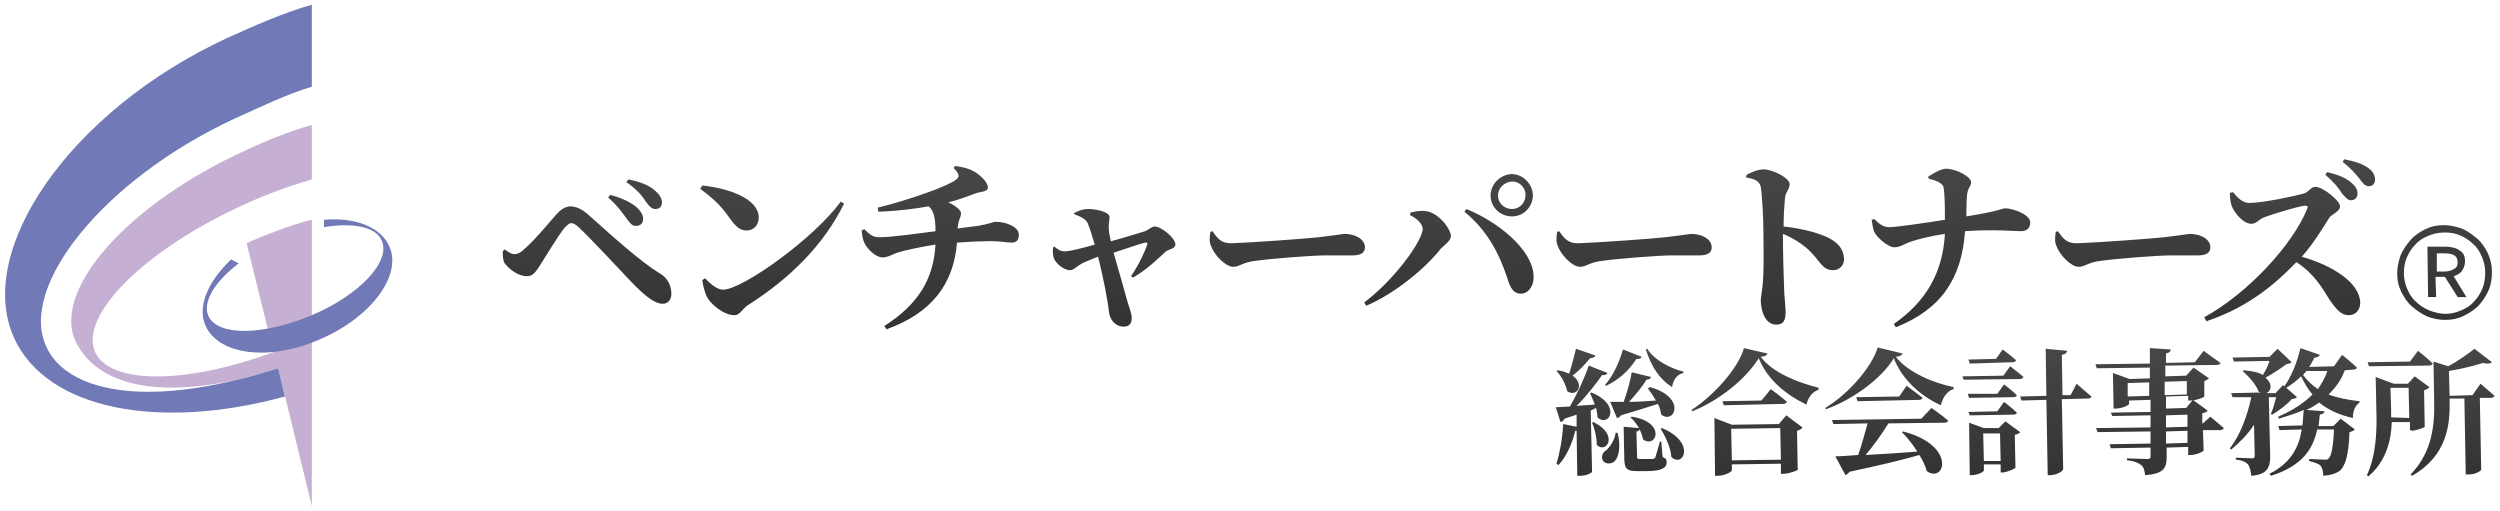
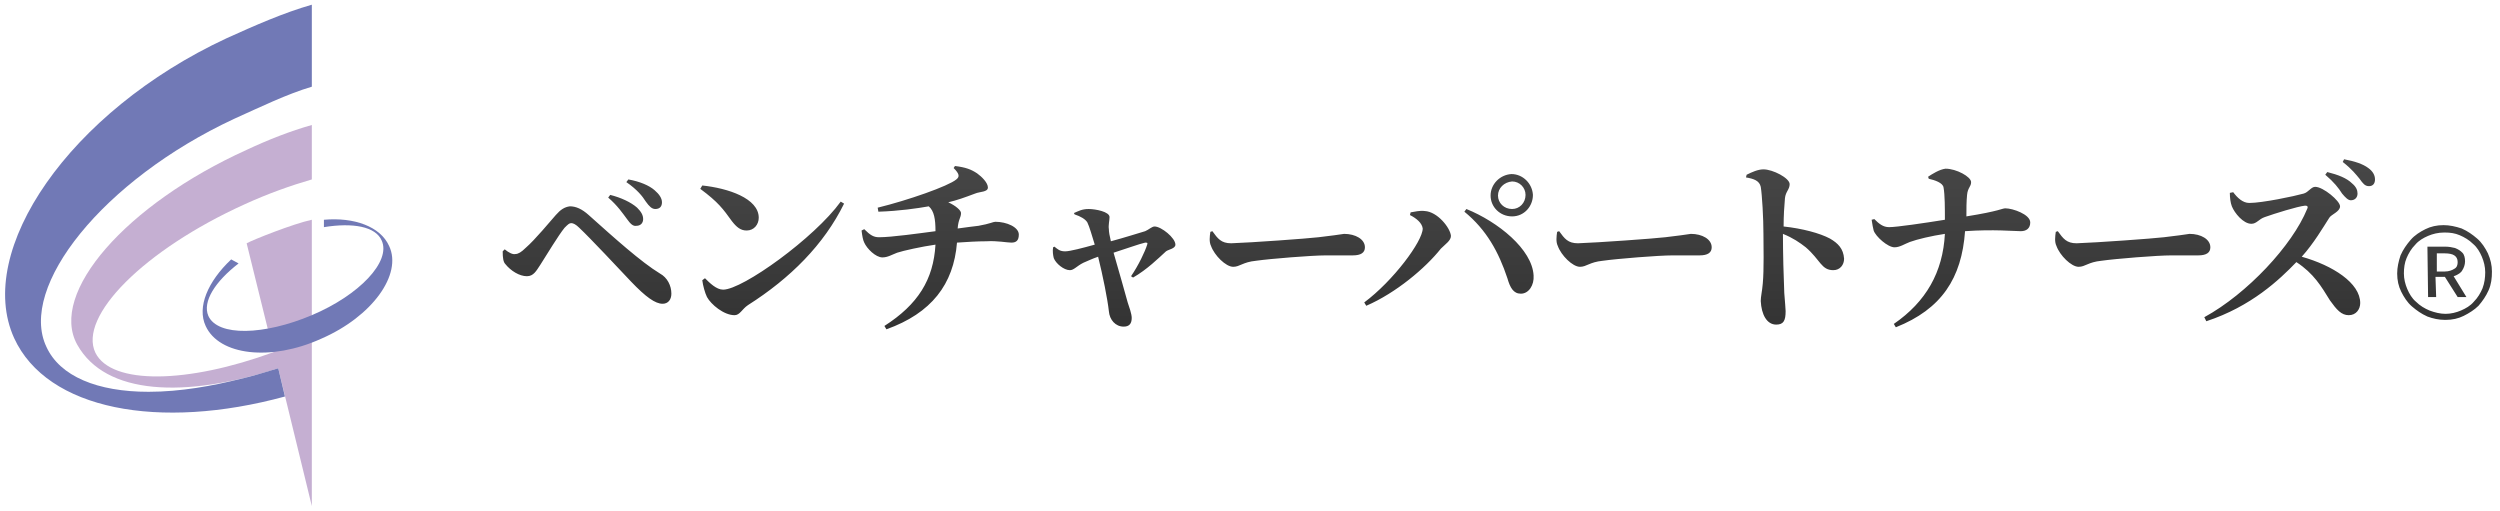
<svg xmlns="http://www.w3.org/2000/svg" version="1.1" id="レイヤー_1" x="0px" y="0px" viewBox="0 0 372 76" style="enable-background:new 0 0 372 76;" xml:space="preserve">
  <style type="text/css">
	.st0{fill:#C5AFD2;}
	.st1{fill:#7179B6;}
	.st2{fill:url(#SVGID_1_);}
	.st3{fill:url(#SVGID_00000168834163739751013570000000283612259023549826_);}
</style>
  <g>
    <g>
      <g>
        <path class="st0" d="M36.4,30.4c3.5-1.6,6.9-2.8,10-3.7v-8.1c-3.2,0.9-6.5,2.2-9.7,3.7c-17.9,8.1-29.5,21.3-25.2,29     c4.2,7.5,16,8,29.9,3.5l5,20.5V32.7c-2.8,0.6-8.8,3-9.7,3.5l4,16.2c-12.8,4.7-24.1,4.9-26.5,0.1C11.6,47.1,21.4,37.2,36.4,30.4z" />
        <g>
          <g>
            <path class="st1" d="M34.8,17.7c4-1.8,7.9-3.7,11.6-4.8V0.7c-4.2,1.2-8.5,3.1-12.7,5C10.3,16.6-3.8,37.3,2.1,50.3       C7,61,23.7,64.1,42.4,59l-1-4.2c-2,0.6-3.9,1.2-5.7,1.6c-4,1-8.8,1.9-13.6,1.9c-7.6,0-13.2-2.3-15.2-6.7       C2.7,42.7,15.3,26.8,34.8,17.7z" />
          </g>
          <g>
            <path class="st1" d="M30.6,48.5c2,4.4,9.7,5.3,17.2,1.9c7.6-3.3,12.1-9.6,10.1-13.8c-1.3-2.9-5.2-4.3-9.7-3.9v1.1       c4.3-0.7,7.7-0.1,8.6,2c1.4,3.1-3.3,8.1-10.4,11.1S32.4,50.1,31,47c-0.9-2.1,1-5.1,4.5-7.8l-1.1-0.6       C30.9,41.9,29.3,45.7,30.6,48.5z" />
          </g>
        </g>
      </g>
    </g>
    <linearGradient id="SVGID_1_" gradientUnits="userSpaceOnUse" x1="301.35" y1="44.874" x2="301.35" y2="25.674" gradientTransform="matrix(1 0 0 1 0 26)">
      <stop offset="0" style="stop-color:#333333" />
      <stop offset="1" style="stop-color:#474747" />
    </linearGradient>
-     <path class="st2" d="M236.7,61.1l0.2,9.1c0,0.1-0.7,0.6-1.8,0.6h-0.4l-0.1-6.7c0,0-0.1,0-0.2,0c-0.5,2-1.3,3.8-2.5,5.1l-0.3-0.2   c0.5-1.6,0.9-3.8,1-5.9l2,0.4v-1.8l-1.8,0.6c-0.1,0.3-0.3,0.4-0.6,0.5l-0.7-2.2c0.5,0,1.2-0.1,2.1-0.1c1.1-1.9,2.2-4.3,2.8-6.1   l2.8,1.1c-0.1,0.2-0.4,0.4-0.8,0.3c-0.9,1.3-2.3,3.1-3.8,4.6c0.8-0.1,1.8-0.1,2.7-0.2c-0.2-0.6-0.5-1.2-0.7-1.7l0.2-0.1   c4.6,1.9,2.6,5.3,0.9,3.7c0-0.4-0.1-0.9-0.2-1.4L236.7,61.1z M237.4,52.9c-0.1,0.2-0.3,0.4-0.8,0.4c-0.8,1-1.7,1.9-2.6,2.6   c1.9,1.3,0.6,3.3-0.8,2.3c-0.2-1-0.9-2.3-1.6-3l0.2-0.1c0.7,0.1,1.2,0.3,1.7,0.5c0.3-1,0.7-2.4,1-3.7L237.4,52.9z M237.1,62.8   c3.9,1.9,1.9,4.8,0.5,3.4c0-1.1-0.3-2.4-0.7-3.3L237.1,62.8z M240.7,64.4c0.5,2,0.2,3.5-0.4,4.2c-0.5,0.5-1.5,0.5-1.8-0.1   s0-1.2,0.5-1.5c0.6-0.5,1.3-1.6,1.4-2.6H240.7z M238.8,57.3c1.1-1.2,2.1-3.2,2.7-5.3l2.8,1.1c-0.1,0.2-0.4,0.4-0.8,0.3   c-1.2,1.9-2.8,3.2-4.5,4L238.8,57.3z M245.5,57.6c5.5,1.5,3.7,5.6,1.7,4.1c-0.1-0.5-0.2-1-0.5-1.6c-1.3,0.4-3.1,1-5.5,1.7   c-0.1,0.2-0.4,0.4-0.6,0.4l-1-2.4c0.5,0,1.2,0,2,0c0.5-1.4,1-3.1,1.2-4.4l2.9,0.7c-0.1,0.2-0.3,0.4-0.7,0.4c-0.6,1-1.6,2.2-2.6,3.3   c1.2,0,2.6-0.1,4-0.2c-0.4-0.7-0.8-1.3-1.2-1.8L245.5,57.6z M247.4,68c0.5,0.2,0.6,0.4,0.6,0.8c0,0.8-0.7,1.3-3,1.3h-1.4   c-1.6,0-1.8-0.4-1.9-1.6l-0.1-5l2.3,0.2c-0.4-0.6-0.8-1.2-1.3-1.6l0.2-0.1c5.2,0.8,3.7,4.8,1.7,3.4c-0.1-0.5-0.3-1-0.5-1.5   c-0.1,0.2-0.3,0.3-0.5,0.3l0.1,3.8c0,0.2,0,0.3,0.4,0.3h1h0.9c0.2,0,0.3-0.1,0.4-0.2c0.1-0.3,0.4-1.3,0.7-2.4h0.2L247.4,68z    M245.1,51.9c1.1,1.7,3.4,2.9,5.4,3.4v0.2c-0.9,0.2-1.5,0.9-1.7,2.1c-1.9-1.2-3.1-3.1-3.9-5.6L245.1,51.9z M247.3,63.7   c5.1,2.1,3.2,6,1.4,4.3c-0.1-1.4-0.9-3.1-1.6-4.2L247.3,63.7z M263,52.6c-0.1,0.3-0.3,0.4-1,0.5c1.8,2.4,5.5,3.8,8.6,4.6V58   c-1,0.3-1.6,1.3-1.8,2.2c-3.1-1.5-5.8-3.7-7.1-6.9c-1.9,3.1-5.9,6.3-9.9,7.9l-0.1-0.2c3.4-2.2,7-6.3,7.8-9.2L263,52.6z M265.8,61.8   l2.4,1.8c-0.1,0.2-0.4,0.4-0.8,0.5l0.1,5.8c0,0.1-1.3,0.6-2.1,0.6H265V69l-7.3,0.1V70c0,0.2-1.1,0.8-2.1,0.8h-0.4l-0.1-8.6l2.6,1   l7-0.1L265.8,61.8z M263.5,57.9c0,0,1.5,1.1,2.4,1.9c-0.1,0.2-0.3,0.3-0.6,0.3l-8.8,0.2l-0.2-0.6l5.8-0.1L263.5,57.9z M265,68.4   l-0.1-4.7l-7.3,0.1l0.1,4.7L265,68.4z M283.1,52.6c-0.1,0.3-0.4,0.4-1,0.5c1.8,2.3,5.6,3.9,8.6,4.5v0.3c-1.1,0.3-1.7,1.5-1.9,2.4   c-3.1-1.4-5.8-3.9-7-7c-1.8,3-6,6.1-10.1,7.6l-0.1-0.2c3.5-2.1,7-6.2,7.8-9L283.1,52.6z M287.4,60.7c0,0,1.6,1.1,2.5,1.9   c-0.1,0.2-0.3,0.3-0.6,0.3L281,63c-1,1.6-2.2,3.3-3.4,4.7c2.2-0.1,4.9-0.3,7.7-0.5c-0.7-1.1-1.5-2.1-2.3-2.9l0.2-0.1   c8,2.1,6.2,7.8,3.5,5.9c-0.2-0.8-0.6-1.6-1.1-2.4c-2.4,0.7-5.7,1.5-10.4,2.5c-0.1,0.2-0.4,0.4-0.6,0.5l-1.5-2.8   c0.8,0,2-0.1,3.4-0.2c0.5-1.4,1-3.3,1.4-4.7l-5.1,0.1l-0.2-0.6l13.3-0.2L287.4,60.7z M283.7,57.4c0,0,1.5,1.1,2.4,1.8   c-0.1,0.2-0.3,0.3-0.5,0.3l-9.2,0.2l-0.2-0.6l6.4-0.1L283.7,57.4z M299.1,54.5c0,0,1.2,0.9,2,1.6c-0.1,0.2-0.3,0.3-0.5,0.3   l-8.4,0.1L292,56l6.1-0.1L299.1,54.5z M293.1,54.1l-0.2-0.6l4.1-0.1l1-1.4c0,0,1.2,0.9,2,1.6c-0.1,0.2-0.3,0.3-0.5,0.3L293.1,54.1z    M297.2,58.6l1-1.4c0,0,1.2,0.9,1.9,1.6c0,0.2-0.3,0.3-0.5,0.3l-6.6,0.1l-0.2-0.6L297.2,58.6z M293.1,61.8l-0.2-0.5l4.3-0.1l1-1.4   c0,0,1.2,0.9,1.9,1.6c0,0.2-0.3,0.3-0.5,0.3L293.1,61.8z M298.4,62.7l2.2,1.6c-0.1,0.2-0.4,0.3-0.8,0.4l0.1,4.9   c0,0.1-1.1,0.6-1.8,0.7h-0.4v-1.2h-2.5V70c0,0.2-0.9,0.7-1.8,0.7h-0.3l-0.1-7.8l2.2,0.8h2.2L298.4,62.7z M297.7,68.6l-0.1-4.1h-2.5   l0.1,4.1H297.7z M309,57.1c0,0,1.4,1.2,2.2,1.9c0,0.2-0.3,0.3-0.5,0.3l-3.9,0.1l0.2,10.4c0,0.3-1,0.9-1.9,0.9h-0.4l-0.2-11.2   l-3.7,0.1l-0.2-0.6l3.9-0.1l-0.1-7l3.2,0.3c-0.1,0.3-0.2,0.5-0.8,0.6l0.1,6h1.2L309,57.1z M328.9,62c0,0,1.2,1,2,1.7   c-0.1,0.2-0.3,0.3-0.5,0.3h-2.6l0.1,3c0,0.2-1.1,0.7-1.9,0.7h-0.4v-1.2l-3.2,0.1V68c0,1.6-0.4,2.5-3.2,2.7   c-0.1-0.7-0.2-1.2-0.6-1.5s-0.9-0.6-2.1-0.7v-0.3c0,0,2.5,0.1,3,0.1c0.4,0,0.5-0.1,0.5-0.4v-1.3l-5.9,0.1l-0.2-0.6L320,66v-1.8   l-7.9,0.1l-0.2-0.6l8.1-0.1v-1.8l-5.7,0.1l-0.2-0.5l5.9-0.1v-1.8l-3.2,0.1v0.5c0,0.2-1.1,0.7-2,0.7h-0.3l-0.1-5.3l2.5,0.9l3-0.1   v-1.6l-7.9,0.1l-0.2-0.6l8.1-0.1v-2.3L323,52c0,0.3-0.2,0.5-0.7,0.6V54l4.3-0.1l1.3-1.7c0,0,1.5,1.1,2.5,1.8c0,0.2-0.3,0.3-0.6,0.3   l-7.6,0.1V56l3.1-0.1l1.1-1.2l2.3,1.6c-0.1,0.1-0.4,0.3-0.7,0.4V59c0,0.1-1.2,0.6-2,0.6h-0.4v-0.7l-3.3,0.1v1.8l3-0.1l1-1.2   l2.2,1.6c-0.1,0.2-0.4,0.3-0.8,0.4V63h0.1L328.9,62z M319.8,58.9v-2l-3.2,0.1v2L319.8,58.9z M322.1,56.8v2l3.3-0.1v-2L322.1,56.8z    M322.3,63.6l3.2-0.1v-1.8l-3.2,0.1V63.6z M325.5,64.1l-3.2,0.1V66l3.2-0.1V64.1z M348.9,55.1c-0.5,1.4-1.3,2.5-2.4,3.6   c1.3,0.5,2.8,0.8,4.6,1v0.2c-0.6,0.4-1,1.2-1,2.3c-2.2-0.5-3.8-1.3-5-2.3c-0.6,0.4-1.2,0.8-1.9,1.1l2.7,0.2c0,0.2-0.2,0.4-0.7,0.5   c-0.1,0.5-0.1,1.1-0.2,1.7h2.2l1.1-1.1l2.1,1.6c-0.2,0.2-0.4,0.3-0.8,0.4c-0.1,3.3-0.6,5.1-1.5,5.8c-0.6,0.4-1.3,0.6-2.4,0.7   c0-0.6-0.1-1.1-0.4-1.5c-0.3-0.3-0.9-0.5-1.7-0.7v-0.3c0.7,0,1.9,0.1,2.3,0.1c0.3,0,0.5,0,0.6-0.2c0.4-0.3,0.7-1.8,0.8-4.3h-2.5   c-0.6,2.8-2.1,5.4-6.9,6.9l-0.2-0.3c3.2-1.6,4.4-4,4.8-6.6l-3.3,0.1l-0.2-0.6l3.6-0.1c0.1-0.7,0.1-1.5,0.2-2.3   c-1.1,0.5-2.4,0.9-3.7,1.3L339,62c2.1-0.9,3.8-2,5.1-3.3c-0.7-0.8-1.2-1.7-1.7-2.7c-0.7,0.7-1.4,1.2-2.2,1.7l1.6,1.4   c-0.2,0.2-0.4,0.2-0.8,0.3c-0.7,0.8-1.9,1.7-2.9,2.3l-0.2-0.1c0.3-0.7,0.6-1.7,0.8-2.5h-1.1l0.2,8.8c0,1.5-0.3,2.7-2.8,2.9   c-0.1-0.7-0.2-1.3-0.5-1.7c-0.3-0.3-0.7-0.6-1.8-0.7v-0.3c0,0,2,0.1,2.4,0.1c0.3,0,0.4-0.1,0.4-0.4l-0.1-4.6   c-0.9,1.4-2.1,2.6-3.4,3.7l-0.2-0.2c1.6-2,2.6-4.9,3.2-7.6h-2.8l-0.2-0.6l4.4-0.1c-0.1,0-0.2-0.1-0.3-0.1c-0.4-1.1-1.5-2.3-2.4-3.1   l0.2-0.1c1.2,0.1,2.2,0.3,2.8,0.7c0.4-0.6,0.8-1.4,1-2.1l-5.3,0.1l-0.2-0.6l5.5-0.1l1.2-1.2l2.1,2c-0.2,0.2-0.4,0.2-0.8,0.3   c-0.8,0.6-2,1.4-3.1,2c1.1,0.9,0.9,2,0.1,2.3h1.4l1.1-1.2l0.2,0.2c1-1.4,1.9-3.5,2.4-5.7l2.9,1c-0.1,0.2-0.3,0.4-0.8,0.4   c-0.3,0.5-0.5,1-0.8,1.4l3.7-0.1l1.2-1.7c0,0,1.4,1.1,2.2,1.9c0,0.2-0.3,0.3-0.6,0.3L348.9,55.1z M343.2,55.2   c-0.2,0.2-0.3,0.4-0.5,0.6c0.6,0.8,1.3,1.5,2.2,2.1c0.6-0.9,1.1-1.7,1.4-2.7L343.2,55.2z M358.6,64v-1.2h-2.7   c-0.1,2.7-0.8,5.8-3.5,8.1l-0.2-0.2c1.4-3,1.5-6.7,1.4-9.8l-0.1-4.8l2.7,1h2.1l1-1.1l2.2,1.6c-0.1,0.2-0.4,0.3-0.8,0.5l0.1,5.4   c0,0.1-1.1,0.5-1.8,0.6L358.6,64z M352.5,54.5l-0.2-0.6l6.3-0.1l1.2-1.6c0,0,1.4,1.1,2.2,1.9c-0.1,0.2-0.3,0.3-0.6,0.3L352.5,54.5z    M358.5,62.2l-0.1-4.5h-2.7l0.1,3.1c0,0.4,0,0.9,0,1.3L358.5,62.2z M369.1,57.1c0,0,1.3,1.1,2.1,1.8c-0.1,0.2-0.3,0.3-0.6,0.3H369   l0.2,10.7c0,0.1-0.7,0.7-1.9,0.7h-0.4l-0.2-11.3h-2.2v0.1c0.1,3.7-0.3,8.4-5.6,11.4l-0.2-0.2c3.2-3.3,3.6-7.3,3.5-11.1l-0.1-5.7   l2.2,0.7c1.5-0.8,3-1.9,3.9-2.6l2.6,2c-0.2,0.2-0.7,0.3-1.3,0.1c-1.3,0.4-3.2,0.9-5.1,1.2l0.1,3.7l3.4-0.1L369.1,57.1z" />
    <linearGradient id="SVGID_00000142167734065001334270000001409672182083817368_" gradientUnits="userSpaceOnUse" x1="222.8" y1="22.924" x2="222.8" y2="-2.303" gradientTransform="matrix(1 0 0 1 0 26)">
      <stop offset="0" style="stop-color:#333333" />
      <stop offset="1" style="stop-color:#474747" />
    </linearGradient>
    <path style="fill:url(#SVGID_00000142167734065001334270000001409672182083817368_);" d="M74.8,37.4l0.3-0.3   c0.6,0.5,1.2,0.8,1.6,0.7c0.4,0,0.9-0.3,1.5-0.9c1.4-1.2,3.7-4,4.5-4.9c0.7-0.8,1.3-1.2,2.1-1.3c0.9,0,1.8,0.4,2.8,1.3   c3.8,3.4,7.8,7,10.6,8.7c1.1,0.6,1.7,1.8,1.7,3c0,0.9-0.5,1.5-1.3,1.5c-1.1,0-2.5-1-4.7-3.3c-1.7-1.8-6.1-6.5-7.7-8   c-0.5-0.5-0.9-0.7-1.2-0.7c-0.3,0-0.5,0.2-1,0.7c-0.9,1.1-2.7,4.1-3.6,5.5c-0.6,0.9-1,1.7-2,1.7c-1.1,0-2.4-0.8-3.2-1.8   C74.9,39,74.8,38.4,74.8,37.4z M93.3,32.6c-0.6-0.8-1.4-2-2.8-3.2l0.3-0.4c1.6,0.4,3.1,1.1,4,1.9c0.6,0.6,0.9,1.1,0.9,1.7   c0,0.6-0.4,1-1,1C94.2,33.7,93.8,33.3,93.3,32.6z M96.1,30c-0.5-0.8-1.3-1.8-2.9-2.9l0.3-0.4c1.7,0.3,3.1,0.9,3.9,1.6   c0.7,0.6,1.1,1.2,1.1,1.8c0,0.6-0.3,1-1,1C97,31.1,96.6,30.7,96.1,30z M104.5,27.6c3.8,0.4,8.4,1.9,8.4,4.8c0,1-0.7,1.9-1.8,1.9   c-0.9,0-1.5-0.5-2.2-1.4c-1.3-1.8-2-2.8-4.7-4.8L104.5,27.6z M125.1,30l0.5,0.3c-3,6.1-8,11.1-14.3,15.1c-0.9,0.6-1.2,1.5-2,1.5   c-1.6,0-3.5-1.6-4.1-2.7c-0.3-0.6-0.6-1.7-0.7-2.5l0.4-0.3c0.7,0.7,1.7,1.7,2.7,1.7C110.5,43.1,121.2,35.4,125.1,30z M142.1,24.7   c1.6,0.2,2.4,0.5,3.3,1.1c0.7,0.5,1.6,1.4,1.6,2.1s-1.2,0.6-1.9,0.9c-1.6,0.6-2.7,1-4,1.3c1.1,0.5,1.9,1.2,1.9,1.6   c0,0.7-0.4,0.9-0.5,2.3c1.3-0.2,2.4-0.3,3.1-0.4c1.7-0.3,2.2-0.6,2.5-0.6c1.7,0,3.5,0.8,3.5,1.9c0,0.9-0.4,1.2-1.1,1.2   c-0.7,0-2.1-0.3-3.7-0.2c-1.4,0-2.9,0.1-4.4,0.2c-0.5,6.2-3.8,10.5-10.5,12.9l-0.3-0.5c5-3.2,7.3-6.9,7.6-12.1   c-2.1,0.3-4.8,0.9-5.7,1.2c-0.8,0.3-1.4,0.7-2.2,0.7c-1,0-2.3-1.3-2.7-2.2c-0.2-0.4-0.3-1-0.4-1.8l0.4-0.2c0.9,0.9,1.4,1.2,2.2,1.2   c1.9,0,6.1-0.6,8.4-0.9c0-1.8-0.2-3-1-3.7c-1.7,0.3-4.4,0.7-7.5,0.8l-0.1-0.6c4.5-1.1,10.5-3.2,11.7-4.2c0.5-0.4,0.5-0.8-0.4-1.7   L142.1,24.7z M159.8,31.7c0.7-0.3,1.2-0.6,2.2-0.6s3.1,0.4,3.1,1.2c0,0.5-0.2,1.2-0.1,1.8c0,0.4,0.1,1,0.3,1.8   c1.9-0.5,4.4-1.3,5.1-1.5c0.5-0.2,1-0.7,1.4-0.7c1,0,3.1,1.7,3.1,2.7c0,0.6-1,0.7-1.4,1c-1.1,1-2.8,2.7-4.9,3.9l-0.3-0.2   c1.1-1.6,2.1-3.7,2.4-4.7c0.1-0.3,0-0.3-0.3-0.3c-0.9,0.2-2.8,0.9-4.7,1.5c0.8,2.8,1.7,5.9,2.1,7.4c0.2,0.6,0.6,1.7,0.6,2.3   c0,0.9-0.4,1.3-1.2,1.3c-1.2,0-2.1-1-2.2-2.3c-0.2-1.8-0.9-5.3-1.6-8.1c-0.9,0.3-1.7,0.7-2.2,0.9c-1,0.5-1.4,1.1-2,1.1   c-0.9,0-2.1-1-2.4-1.8c-0.1-0.4-0.2-1-0.1-1.6l0.2-0.1c0.5,0.4,0.8,0.7,1.6,0.7c0.7,0,2.6-0.5,4.4-1c-0.4-1.3-0.8-2.7-1.1-3.3   c-0.3-0.5-1-0.9-1.9-1.2L159.8,31.7z M180.4,34.4c0.8,1.1,1.3,1.8,2.8,1.8c3-0.1,11.3-0.7,13-0.9c1.8-0.2,3.1-0.4,3.8-0.5   c1.7,0,3.1,0.8,3.1,2c0,0.8-0.6,1.2-1.8,1.2c-1.1,0-2.1,0-4,0c-2.1,0-8.3,0.5-10.4,0.8c-2,0.2-2.4,0.9-3.4,0.9   c-1.1,0-2.8-1.7-3.3-3.1c-0.3-0.6-0.2-1.4-0.1-2.1L180.4,34.4z M209.8,32l0.1-0.4c0.6-0.1,1.4-0.3,2.1-0.2c1.9,0.1,3.8,2.5,3.9,3.7   c0,0.7-0.8,1.2-1.5,1.9c-2.3,2.9-6.7,6.6-11.1,8.5L203,45c4.3-3.2,8.7-9.1,8.7-11C211.6,33.2,210.8,32.5,209.8,32z M226.3,43.7   c-1.1,0-1.6-0.9-2-2.3c-1.3-3.9-3.1-7.2-6.4-9.9l0.3-0.4c4.7,1.9,9.8,6,10,9.9C228.3,42.4,227.5,43.7,226.3,43.7z M221.8,29.1   c0-1.7,1.4-3.1,3.1-3.2c1.7,0,3.1,1.4,3.2,3.1c0,1.7-1.3,3.2-3.1,3.2S221.8,30.8,221.8,29.1z M222.9,29.1c0,1.1,0.9,2,2.1,2   c1.1,0,2-0.9,2-2.1c0-1.1-0.9-2-2-2C223.8,27.1,222.9,28,222.9,29.1z M232,34.4c0.8,1.1,1.3,1.8,2.8,1.8c3-0.1,11.3-0.7,13-0.9   c1.8-0.2,3.1-0.4,3.8-0.5c1.7,0,3.1,0.8,3.1,2c0,0.8-0.6,1.2-1.8,1.2c-1.1,0-2.1,0-4,0c-2.1,0-8.3,0.5-10.4,0.8   c-2,0.2-2.4,0.9-3.4,0.9c-1.1,0-2.8-1.7-3.3-3.1c-0.3-0.6-0.2-1.4-0.1-2.1L232,34.4z M259.9,26c0.8-0.4,1.7-0.8,2.5-0.8   c1.4,0,3.9,1.3,3.9,2.2c0,0.8-0.6,1.1-0.7,2.1c-0.1,1.1-0.2,2.6-0.2,4.2c2.8,0.3,5.4,1,6.9,1.8c1.2,0.7,2,1.5,2.1,3   c0,0.9-0.6,1.7-1.6,1.7c-1.8,0-1.9-1.5-4.1-3.4c-0.9-0.7-1.9-1.4-3.4-2c0,2.9,0.1,6.5,0.2,8.8c0.1,1.4,0.2,2.3,0.2,2.7   c0,1.4-0.3,2-1.4,2c-1.4,0-2.2-1.5-2.3-3.5c0-0.7,0.2-1.4,0.3-2.6c0.2-2.1,0.1-5.8,0.1-7.4c0-2.3-0.2-5.8-0.4-7   c-0.2-0.9-1-1.2-2.2-1.4L259.9,26z M286.9,26.3c0.6-0.4,1.7-1.1,2.6-1.2c1.6,0,3.8,1.2,3.8,2c0,0.7-0.5,0.8-0.6,1.9   c-0.1,1-0.1,2.1-0.1,3.2c5-0.8,5.3-1.2,5.8-1.2c1.1,0,3.7,0.9,3.7,2.1c0,0.9-0.6,1.3-1.4,1.3c-1.1,0-4-0.3-8.3,0   c-0.5,7-3.5,11.6-10.3,14.3l-0.3-0.5c4.8-3.3,7.3-7.7,7.6-13.4c-2,0.3-4.1,0.8-5.2,1.2c-0.8,0.3-1.5,0.8-2.3,0.8   c-1,0-2.8-1.6-3.1-2.5c-0.1-0.4-0.2-0.9-0.3-1.6l0.4-0.1c0.7,0.7,1.3,1.2,2.2,1.2c1.1,0,5.2-0.6,8.3-1.1c0-1.7,0-3.7-0.2-4.8   c-0.1-0.7-1.3-1.1-2.2-1.3L286.9,26.3z M306.2,34.4c0.8,1.1,1.3,1.8,2.8,1.8c3-0.1,11.3-0.7,13-0.9c1.8-0.2,3.1-0.4,3.8-0.5   c1.7,0,3.1,0.8,3.1,2c0,0.8-0.6,1.2-1.8,1.2c-1.1,0-2.1,0-4,0c-2.1,0-8.3,0.5-10.4,0.8c-2,0.2-2.4,0.9-3.4,0.9   c-1.1,0-2.8-1.7-3.3-3.1c-0.3-0.6-0.2-1.4-0.1-2.1L306.2,34.4z M332.3,28.6c0.6,0.8,1.4,1.6,2.4,1.6c1.9,0,6.7-1,8.1-1.4   c0.7-0.2,1.1-1,1.7-1c1.2,0,3.7,2.1,3.7,2.9s-1.3,1.2-1.6,1.7c-0.9,1.4-2.3,3.8-4.1,5.8c4.6,1.3,8.7,3.9,8.7,6.9   c0,0.9-0.6,1.8-1.7,1.8s-1.8-0.8-2.8-2.2c-1.3-2.1-2.4-4-5-5.7c-2.5,2.6-6.7,6.6-13.4,8.8l-0.3-0.6c6.4-3.5,13.1-10.7,15.3-16.1   c0.2-0.4,0-0.5-0.3-0.5c-1.1,0.1-4.6,1.2-6,1.7c-0.9,0.3-1.2,1-2,1c-1.2,0-2.5-1.6-2.9-2.6c-0.2-0.5-0.3-1.3-0.3-2L332.3,28.6z    M346.3,25.6c1.6,0.4,2.9,0.9,3.7,1.7c0.6,0.5,0.8,1,0.8,1.5c0,0.6-0.4,1-1,1c-0.4,0-0.8-0.4-1.3-1c-0.5-0.8-1.2-1.7-2.5-2.8   L346.3,25.6z M348.8,23.7c1.6,0.3,2.8,0.7,3.6,1.3c0.7,0.5,1,1.1,1,1.7s-0.3,1-0.9,1s-0.9-0.4-1.4-1.1c-0.5-0.6-1.1-1.4-2.5-2.5   L348.8,23.7z M365.1,41.1c0.1,0,0.2-0.1,0.3-0.1c0.4-0.2,0.8-0.4,1-0.8c0.2-0.3,0.4-0.8,0.4-1.3s-0.1-1-0.4-1.3s-0.6-0.5-1.1-0.7   c-0.4-0.1-0.9-0.2-1.5-0.2h-2.6l0.1,7.5h1.2l-0.1-3h1.4l1.9,3h1.3L365.1,41.1z M363.8,40.4h-1.2v-2.7h1.2c0.6,0,1.1,0.1,1.4,0.3   s0.5,0.5,0.5,1c0,0.4-0.1,0.8-0.5,1C364.9,40.2,364.4,40.4,363.8,40.4z M370.2,37.7c-0.4-0.8-0.9-1.6-1.6-2.2   c-0.7-0.6-1.4-1.1-2.3-1.5c-0.9-0.3-1.8-0.5-2.7-0.5c-1,0-1.9,0.2-2.7,0.6c-0.8,0.4-1.6,0.9-2.2,1.6c-0.6,0.7-1.1,1.4-1.5,2.3   c-0.3,0.9-0.5,1.8-0.5,2.7c0,1,0.2,1.9,0.6,2.7s0.9,1.6,1.6,2.2c0.7,0.6,1.4,1.1,2.3,1.5c0.8,0.3,1.7,0.5,2.6,0.5h0.1   c1,0,1.9-0.2,2.7-0.6c0.8-0.4,1.6-0.9,2.2-1.5c0.6-0.7,1.1-1.4,1.5-2.3c0.4-0.9,0.5-1.8,0.5-2.8C370.8,39.5,370.6,38.6,370.2,37.7z    M361.5,46.2c-0.7-0.3-1.4-0.7-2-1.3c-0.6-0.5-1-1.2-1.3-1.9s-0.5-1.5-0.5-2.3s0.1-1.6,0.4-2.3s0.7-1.4,1.3-2   c0.5-0.6,1.2-1,1.9-1.3c0.7-0.3,1.5-0.5,2.4-0.5h0.1c0.8,0,1.5,0.1,2.2,0.4c0.7,0.3,1.4,0.7,2,1.3c0.6,0.5,1,1.2,1.3,1.9   s0.5,1.5,0.5,2.3s-0.1,1.6-0.4,2.4l0,0c-0.3,0.7-0.7,1.4-1.3,2c-0.5,0.6-1.2,1-1.9,1.3c-0.7,0.3-1.5,0.5-2.3,0.5   C363.1,46.7,362.3,46.5,361.5,46.2z" />
  </g>
</svg>